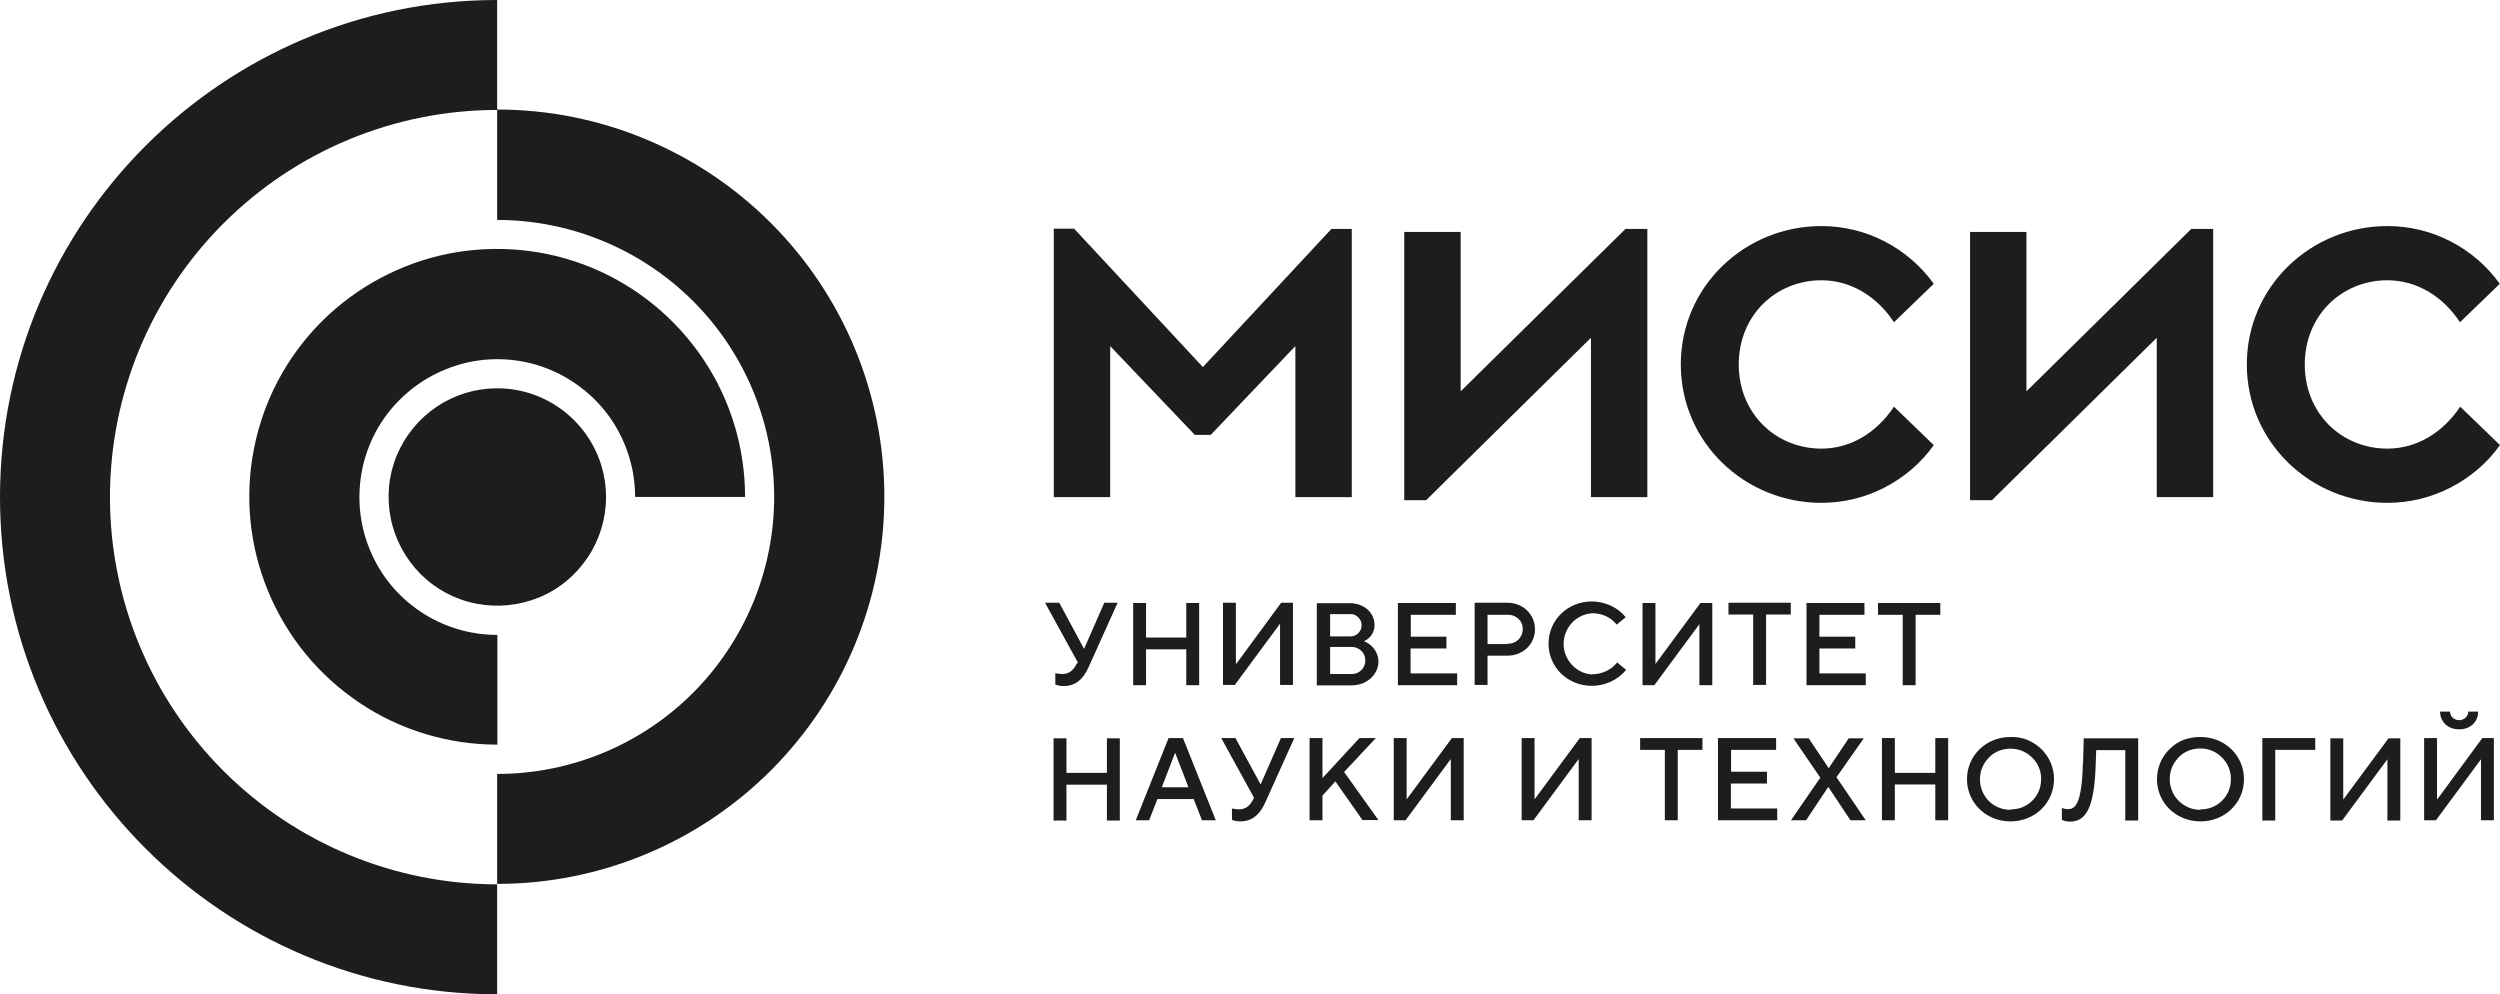
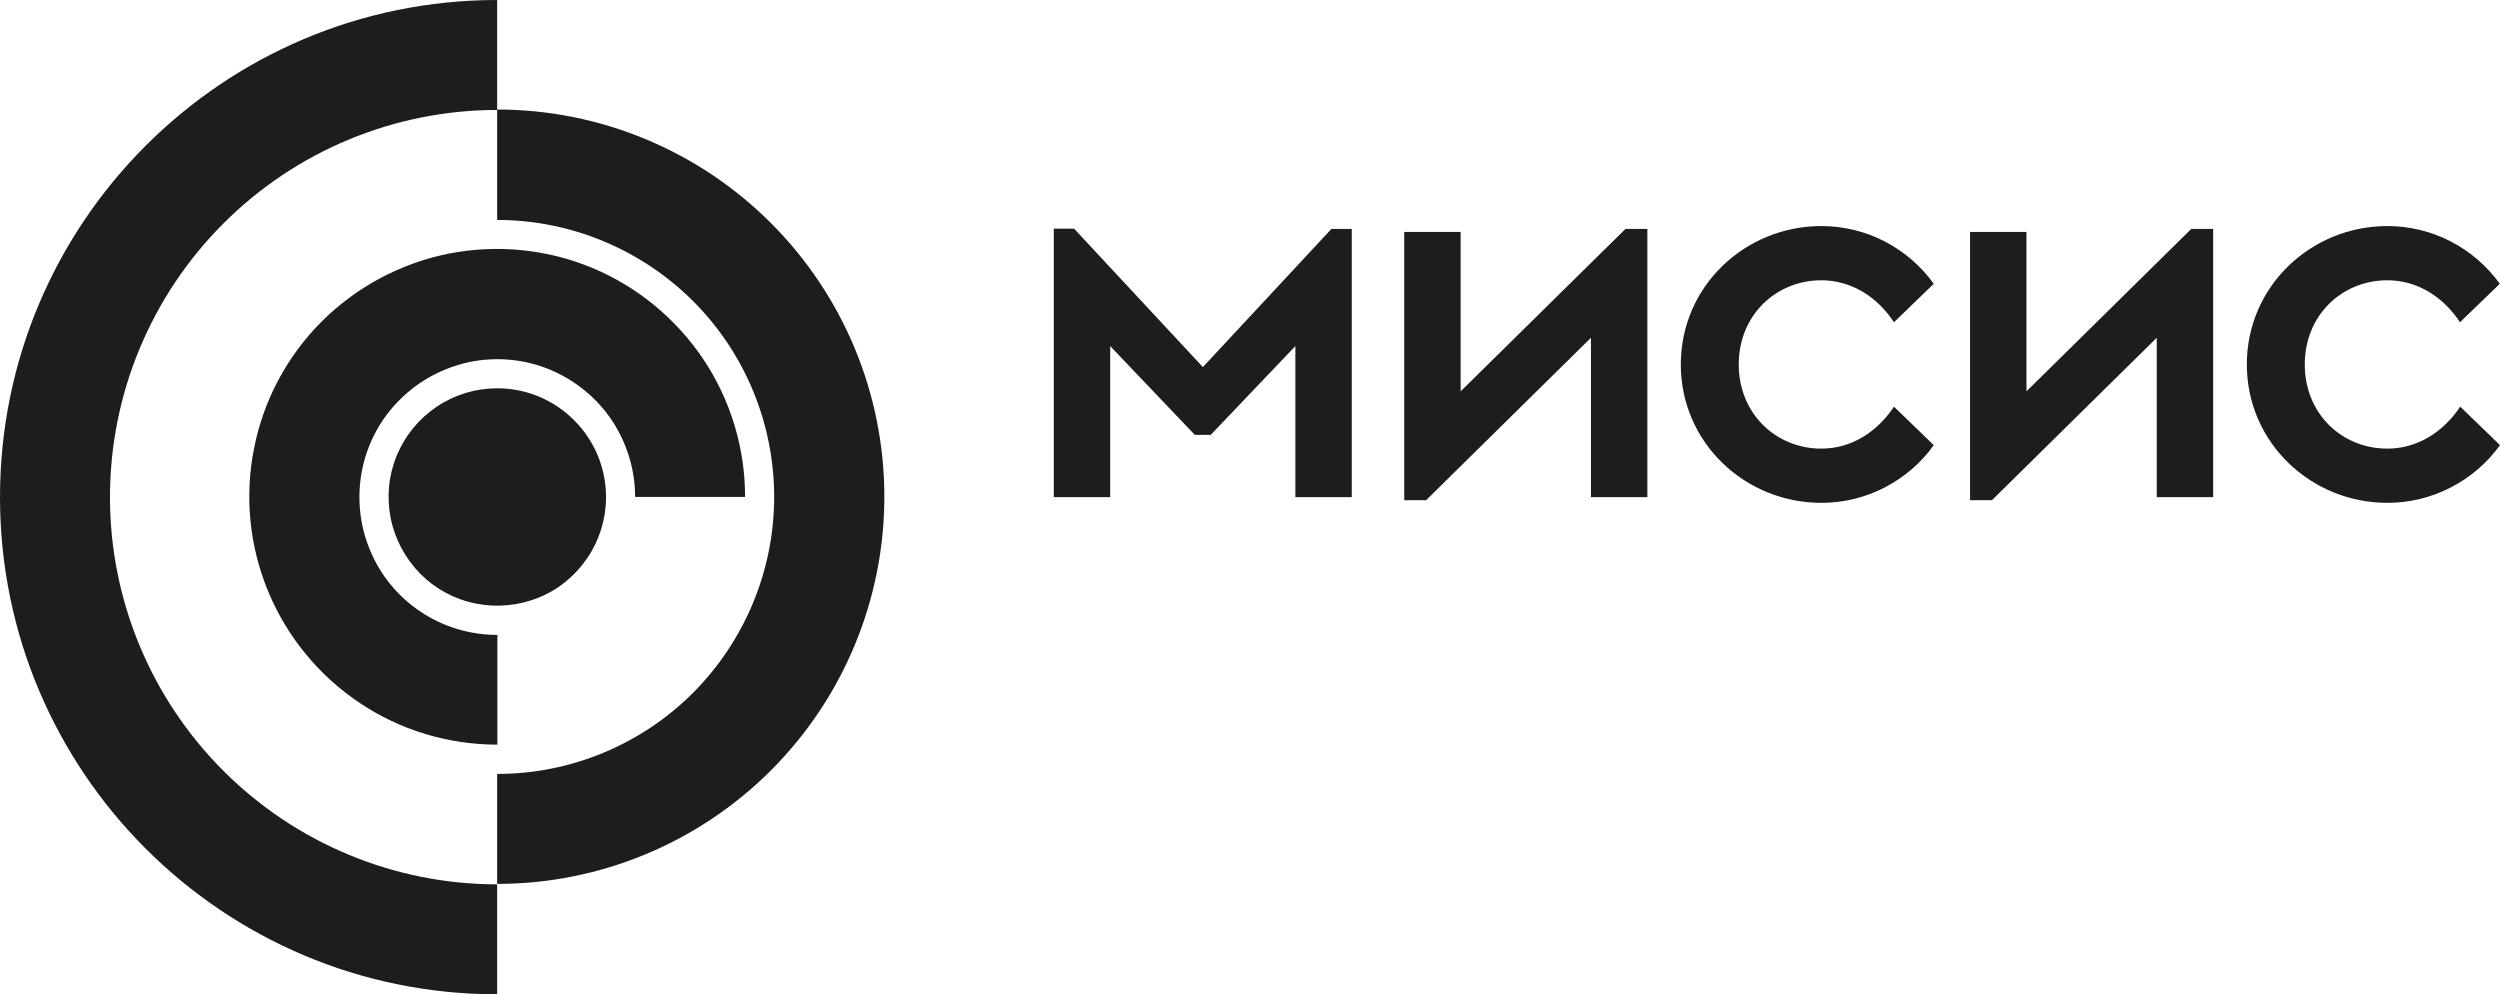
<svg xmlns="http://www.w3.org/2000/svg" id="Layer_2" data-name="Layer 2" viewBox="0 0 114.35 45.47">
  <defs>
    <style> .cls-1 { fill: #1d1d1f; } </style>
  </defs>
  <g id="Layer_1-2" data-name="Layer 1">
    <g>
-       <path class="cls-1" d="M75.74,30.37h-.02v-2.79h-.59v3.76h.54l2.06-2.79h0v2.79h.59v-3.76h-.54l-2.06,2.79ZM79.06,28.11h1.13v3.22h.59v-3.22h1.13v-.54h-2.85v.54ZM72.83,30.85c-.36-.02-.69-.18-.93-.44-.24-.26-.38-.6-.38-.96s.14-.7.38-.96c.24-.26.58-.42.93-.44.21,0,.42.04.62.13.19.09.36.22.5.39l.41-.34c-.19-.23-.42-.41-.69-.53-.27-.12-.56-.19-.85-.19-1.13,0-1.99.86-1.99,1.93s.86,1.93,1.99,1.93c.3,0,.59-.07.86-.19.27-.13.51-.31.7-.54l-.41-.34c-.14.17-.31.31-.51.4-.2.09-.41.14-.63.14h0ZM62.41,29.32c.14-.07.26-.17.34-.3.08-.13.13-.29.12-.44,0-.54-.46-.99-1.13-.99h-1.51v3.76h1.58c.73,0,1.24-.51,1.24-1.1,0-.2-.07-.39-.19-.56-.12-.16-.28-.29-.47-.36h0ZM60.84,28.09h.91c.07,0,.14,0,.2.03.06.02.12.06.17.11.05.05.09.11.12.17.03.06.04.13.04.2s-.01.14-.04.2c-.03.06-.07.12-.12.17-.05.05-.11.08-.17.11-.06.02-.13.03-.2.03h-.91v-1.02ZM61.83,30.83h-.99v-1.24h.99c.16,0,.32.07.44.18.12.12.18.27.18.44s-.06.32-.18.44c-.12.12-.27.18-.44.18h0ZM70.21,28.78c0-.67-.54-1.21-1.26-1.21h-1.5v3.76h.59v-1.34h.91c.73,0,1.26-.54,1.26-1.21ZM68.95,29.46h-.91v-1.34h.91c.09,0,.18.01.27.04.08.03.16.08.23.14.07.06.12.14.15.22.04.08.05.17.05.26s-.02.18-.05.26c-.04.08-.09.16-.15.22-.07.06-.14.11-.23.14-.08.03-.18.05-.27.04h0ZM66.64,30.8h-2.12v-1.14h1.64v-.54h-1.63v-1h2.06v-.54h-2.65v3.76h2.71v-.54ZM58.54,28.54h.01v2.79h.59v-3.76h-.54l-2.05,2.79h-.02v-2.79h-.59v3.76h.54l2.06-2.79ZM49.26,30.34c-.15.29-.32.49-.68.49-.11,0-.21-.02-.31-.04v.52c.12.05.25.07.39.07.53,0,.89-.31,1.14-.88l1.32-2.93h-.61l-.92,2.1h-.01l-1.13-2.1h-.65l1.5,2.73-.02.04ZM52.41,29.7h1.85v1.64h.59v-3.76h-.59v1.58h-1.84v-1.58h-.59v3.76h.59v-1.64ZM85.34,30.8h-2.12v-1.14h1.64v-.54h-1.64v-1h2.06v-.54h-2.65v3.76h2.71v-.54ZM87.03,31.34h.59v-3.22h1.13v-.54h-2.85v.54h1.13v3.22ZM62.93,33.76h-.75l-1.69,1.83v-1.83h-.59v3.76h.59v-1.13l.59-.65,1.24,1.77h.73l-1.57-2.2,1.46-1.56ZM57.66,35.86h-.01l-1.14-2.1h-.65l1.5,2.73-.02.04c-.15.29-.32.49-.68.49-.11,0-.21-.02-.31-.04v.52c.12.05.25.07.39.07.53,0,.89-.31,1.14-.88l1.32-2.93h-.61l-.92,2.1ZM112.48,33.36c.54,0,.87-.36.87-.81h-.45c0,.11-.05.21-.13.28-.08.07-.18.11-.29.11s-.21-.04-.29-.11c-.08-.07-.12-.17-.13-.28h-.45c0,.44.33.81.87.81h0ZM50.64,35.35h-1.86v-1.58h-.59v3.76h.59v-1.64h1.85v1.64h.59v-3.76h-.59v1.58ZM53.45,33.76l-1.5,3.76h.61l.38-.97h1.66l.38.97h.63l-1.5-3.76h-.64ZM53.14,36.01l.61-1.58h0l.61,1.58h-1.22ZM113.54,33.76l-2.05,2.79h-.02v-2.79h-.59v3.76h.54l2.06-2.79h0v2.79h.59v-3.76h-.54ZM64.36,36.55h-.02v-2.79h-.59v3.76h.54l2.06-2.79h.01v2.79h.59v-3.76h-.54l-2.06,2.79ZM100.64,33.71c-.26,0-.51.04-.76.13-.24.09-.46.24-.64.42-.19.18-.33.4-.43.63-.1.24-.15.49-.15.75,0,1.07.86,1.93,1.99,1.93s1.99-.86,1.99-1.93-.86-1.93-1.99-1.93ZM100.64,37.04c-.28,0-.55-.08-.78-.24s-.41-.37-.51-.63c-.11-.26-.13-.54-.08-.81.05-.27.19-.52.38-.72.2-.2.44-.33.72-.38.27-.05.55-.03.81.08.26.11.47.29.63.52.15.23.24.5.23.78,0,.18-.03.37-.1.53-.07.17-.17.32-.3.45-.13.13-.28.23-.45.3-.17.07-.35.1-.54.1h0ZM91.96,33.71c-1.13,0-1.99.86-1.99,1.93s.86,1.93,1.99,1.93,1.99-.86,1.99-1.93c0-.26-.05-.51-.15-.75-.1-.24-.25-.45-.43-.63-.19-.18-.4-.32-.64-.42-.24-.09-.5-.14-.76-.13h0ZM91.96,37.04c-.28,0-.55-.08-.78-.23-.23-.15-.41-.37-.51-.63-.11-.26-.13-.54-.08-.81.05-.27.19-.52.38-.72.2-.2.44-.33.72-.38.27-.05.55-.03.81.08.26.11.47.29.63.51.15.23.24.5.23.78,0,.18-.03.37-.1.53-.07.17-.17.32-.3.45-.13.13-.28.23-.45.3-.17.07-.35.1-.53.1h0ZM103.48,37.53h.59v-3.23h1.83v-.54h-2.42v3.76ZM107.2,36.56h-.02v-2.79h-.59v3.76h.54l2.06-2.79h.01v2.79h.59v-3.76h-.54l-2.06,2.79ZM95.27,34.89c-.04,1.8-.32,2.12-.67,2.12-.1,0-.2-.02-.29-.05v.54c.11.05.23.08.35.08.7,0,1.14-.49,1.2-2.68l.02-.59h1.33v3.22h.59v-3.76h-2.49l-.03,1.13ZM75.02,34.3h1.13v3.22h.59v-3.22h1.13v-.54h-2.85v.54ZM70.21,36.55h-.02v-2.79h-.59v3.76h.54l2.06-2.79h.01v2.79h.59v-3.76h-.54l-2.06,2.79ZM85.25,33.77h-.69l-.91,1.36h-.01l-.91-1.36h-.7l1.23,1.8-1.34,1.95h.69l1.01-1.52h.01l1.01,1.52h.7l-1.34-1.97,1.25-1.78ZM79.18,35.84h1.64v-.54h-1.64v-1h2.06v-.54h-2.66v3.76h2.71v-.54h-2.12v-1.14ZM88.53,35.35h-1.86v-1.59h-.59v3.76h.59v-1.64h1.85v1.64h.59v-3.76h-.59v1.59Z" />
      <path class="cls-1" d="M22.74,17.76c-.98,0-1.94.29-2.76.84-.82.55-1.45,1.32-1.83,2.23s-.47,1.91-.28,2.87c.19.96.67,1.85,1.36,2.55.7.7,1.58,1.17,2.55,1.36.96.19,1.96.09,2.87-.28s1.68-1.01,2.23-1.83c.55-.82.84-1.78.84-2.76,0-1.32-.52-2.58-1.46-3.52s-2.2-1.46-3.52-1.46ZM5.03,22.74c0-4.7,1.87-9.2,5.19-12.52,3.32-3.32,7.82-5.19,12.52-5.19V0C10.19,0,0,10.19,0,22.74s10.19,22.74,22.74,22.74v-5.03c-4.7,0-9.2-1.87-12.52-5.19-3.32-3.32-5.19-7.82-5.19-12.52h0ZM22.74,29.04c-1.25,0-2.47-.37-3.5-1.06-1.04-.69-1.85-1.68-2.32-2.83-.48-1.15-.6-2.42-.36-3.64.24-1.22.84-2.35,1.73-3.23.88-.88,2.01-1.48,3.23-1.73,1.22-.24,2.49-.12,3.64.36,1.15.48,2.14,1.29,2.83,2.32.69,1.04,1.06,2.26,1.06,3.5h5.03c0-2.24-.66-4.43-1.91-6.3-1.25-1.86-3.02-3.32-5.09-4.18-2.07-.86-4.35-1.08-6.55-.65-2.2.44-4.22,1.52-5.81,3.1-1.59,1.59-2.67,3.61-3.1,5.81-.44,2.2-.21,4.48.65,6.55.86,2.07,2.31,3.84,4.18,5.09,1.86,1.25,4.06,1.91,6.3,1.91v-5.03ZM22.74,5.03v5.03c3.36,0,6.58,1.34,8.96,3.71,2.38,2.38,3.71,5.6,3.71,8.96s-1.34,6.58-3.71,8.96c-2.38,2.38-5.6,3.71-8.96,3.71v5.03c4.7,0,9.2-1.87,12.52-5.19,3.32-3.32,5.19-7.82,5.19-12.52s-1.87-9.2-5.19-12.52c-3.32-3.32-7.82-5.19-12.52-5.19h0ZM55.02,16.79l-5.89-6.33h-.93v12.28h2.58v-6.91l3.87,4.06h.73l3.87-4.06v6.91h2.58v-12.27h-.93l-5.89,6.33ZM66.81,17.9v-7.29h-2.58v12.27h1l7.54-7.43v7.29h2.58v-12.27h-1l-7.54,7.43ZM83.31,12.82c1.34,0,2.54.73,3.32,1.92l1.82-1.76c-.59-.82-1.36-1.48-2.25-1.94-.89-.46-1.88-.7-2.89-.7-3.49,0-6.43,2.75-6.43,6.33s2.94,6.33,6.43,6.33c1.01,0,2-.24,2.89-.7.89-.46,1.67-1.12,2.25-1.94l-1.82-1.76c-.79,1.19-1.98,1.92-3.32,1.92-2.08,0-3.78-1.6-3.78-3.85s1.7-3.85,3.78-3.85h0ZM92.69,17.9v-7.29h-2.58v12.27h1l7.54-7.43v7.29h2.58v-12.27h-1l-7.54,7.43ZM109.2,20.52c-2.09,0-3.78-1.6-3.78-3.85s1.7-3.85,3.78-3.85c1.34,0,2.54.73,3.32,1.92l1.82-1.76c-.59-.82-1.36-1.48-2.25-1.94s-1.88-.7-2.89-.7c-3.49,0-6.43,2.75-6.43,6.33s2.94,6.33,6.43,6.33c1.01,0,2-.24,2.89-.7.9-.46,1.67-1.12,2.26-1.94l-1.82-1.76c-.79,1.19-1.99,1.92-3.33,1.92h0Z" />
    </g>
  </g>
</svg>